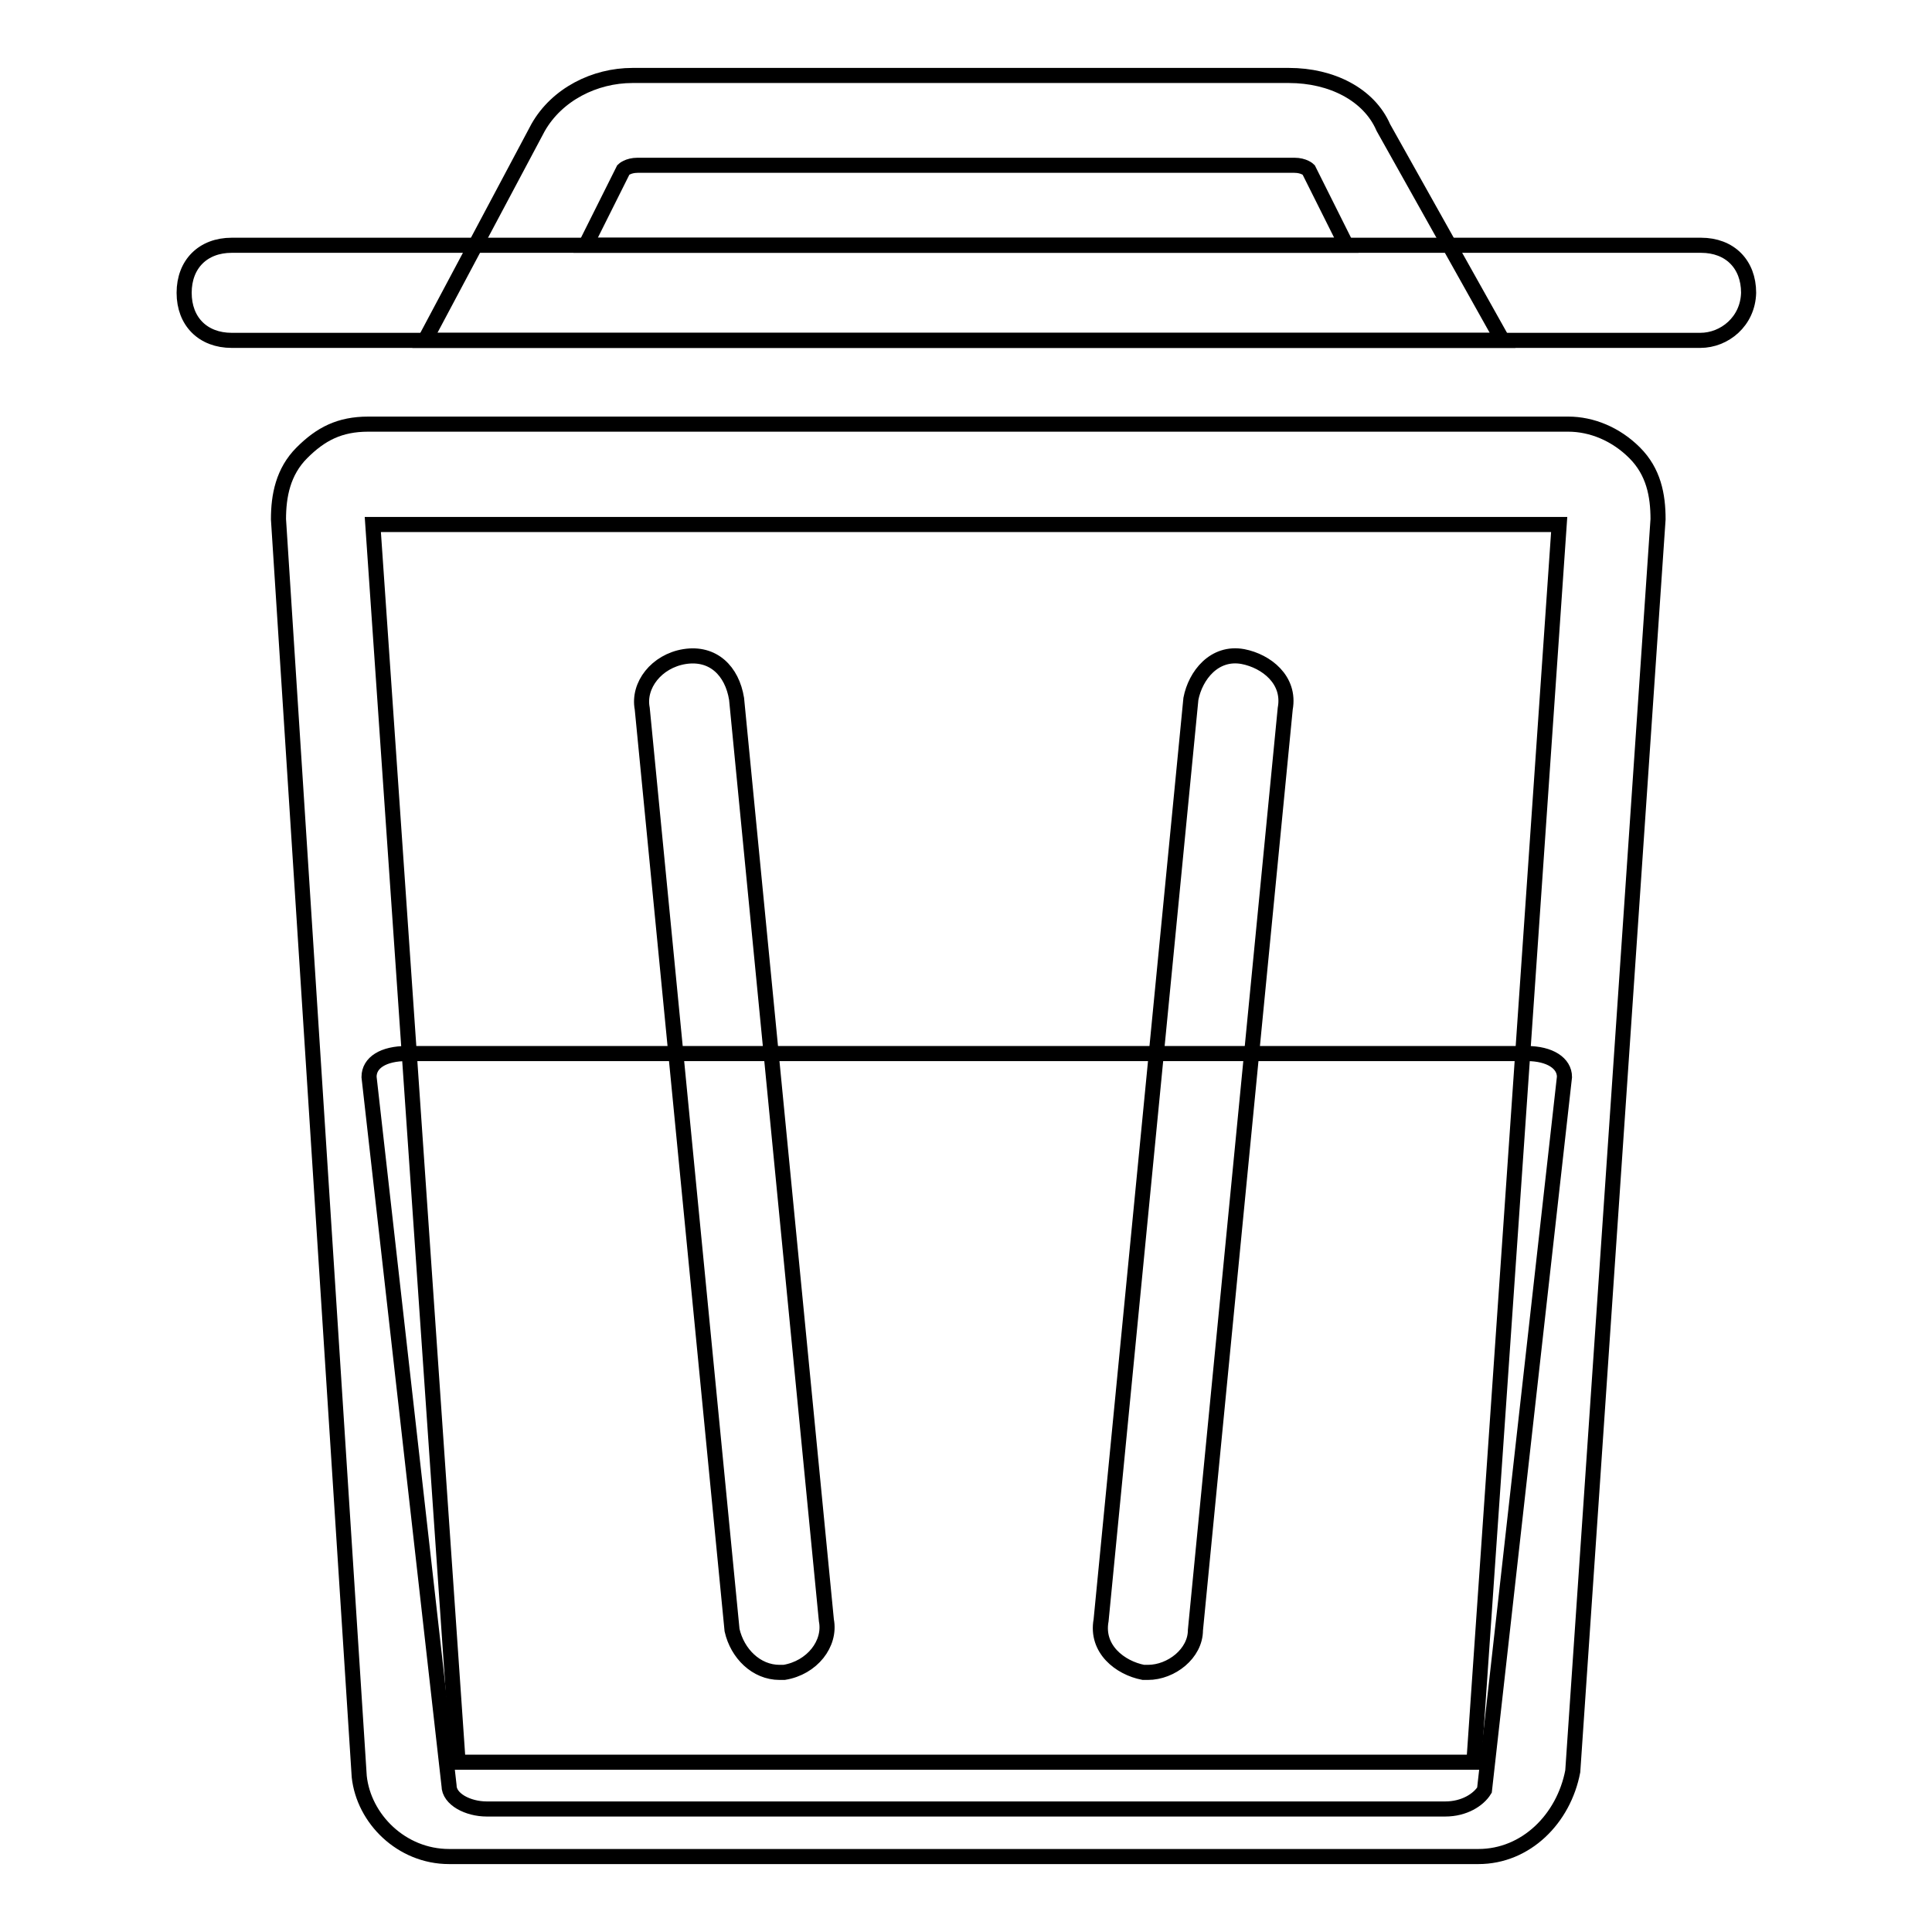
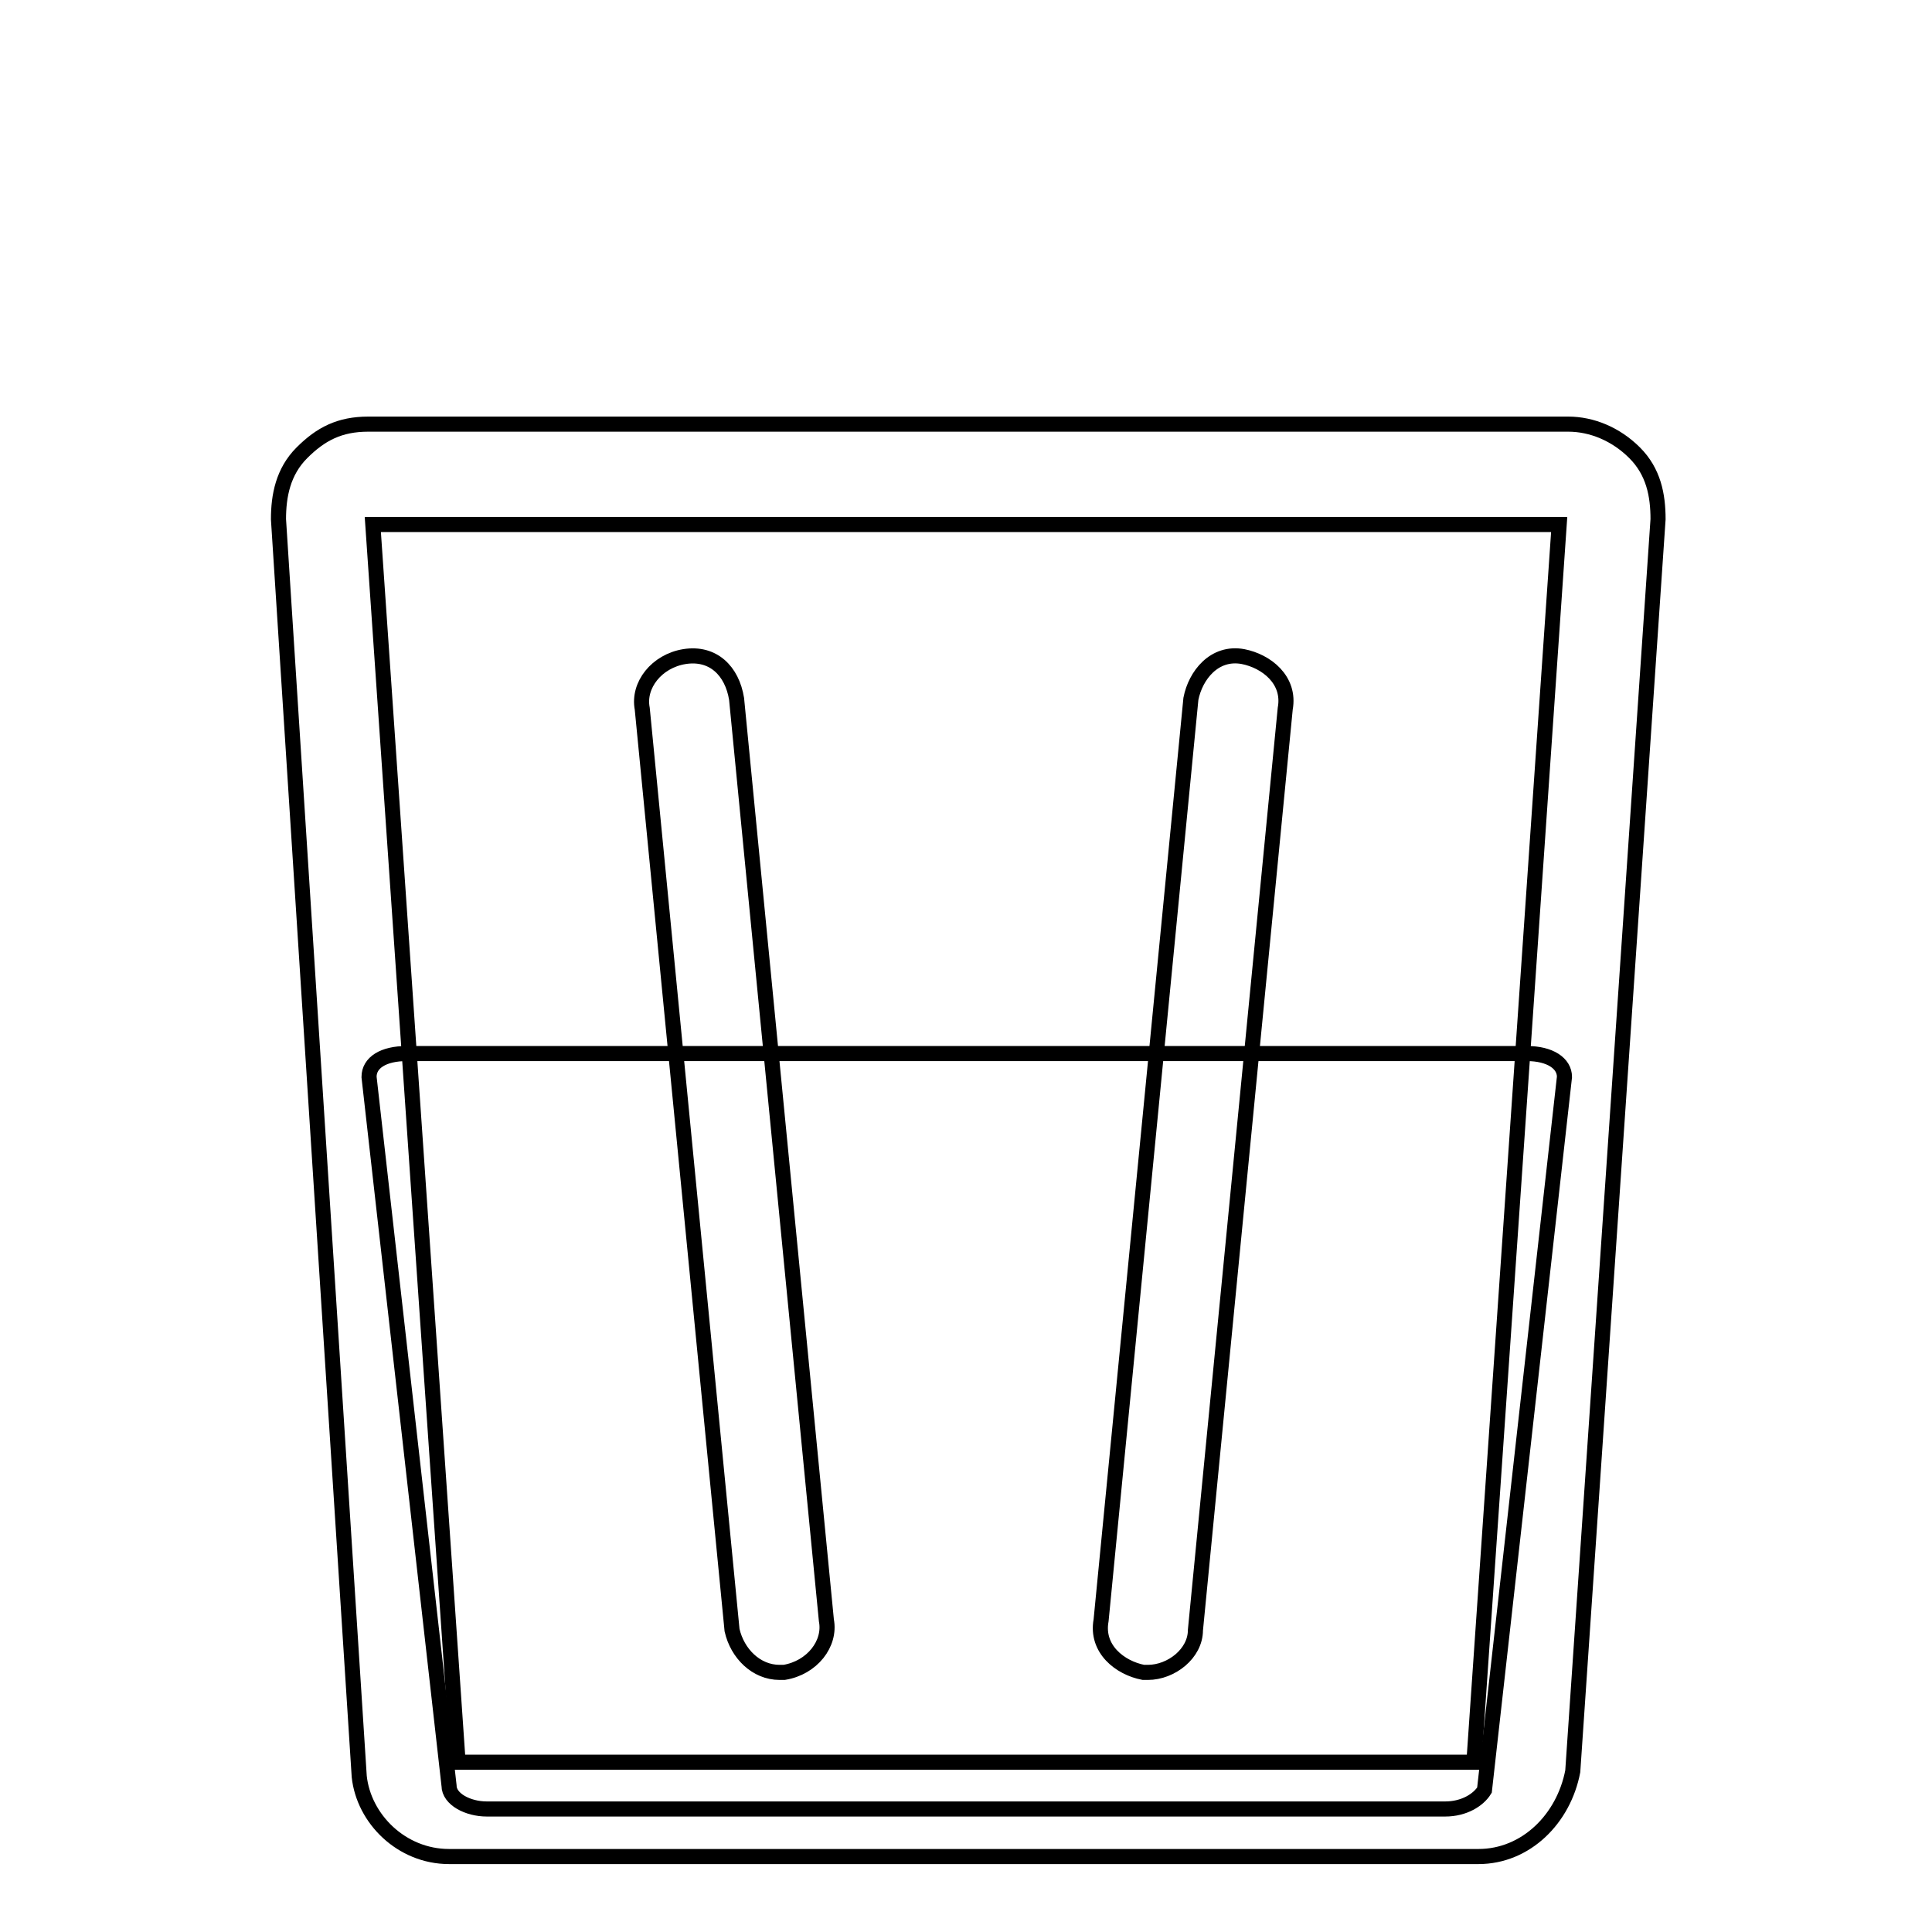
<svg xmlns="http://www.w3.org/2000/svg" version="1.1" x="0px" y="0px" viewBox="0 0 256 256" enable-background="new 0 0 256 256" xml:space="preserve">
  <g>
-     <path stroke-width="2" fill-opacity="0" stroke="#000000" d="M225.3,45.1H30.7c-3.8,0-6.3-2.5-6.3-6.3c0-3.8,2.5-6.3,6.3-6.3h194.7c3.8,0,6.3,2.5,6.3,6.3 C231.6,42.6,228.5,45.1,225.3,45.1z" />
-     <path stroke-width="2" fill-opacity="0" stroke="#000000" d="M199.1,45.1H56.3l15-28.2c2.5-4.4,7.5-6.9,12.5-6.9h87c5.6,0,10.6,2.5,12.5,6.9L199.1,45.1z M77.6,32.5 h100.8l-5-10c0,0-0.6-0.6-1.9-0.6h-87c-1.3,0-1.9,0.6-1.9,0.6L77.6,32.5z" />
    <path stroke-width="2" fill-opacity="0" stroke="#000000" d="M191.5,239.7H64.5c-2.5,0-5-1.3-5-3.1l-10.6-93.9c0-1.9,1.9-3.1,5-3.1h148.4c3.1,0,5,1.3,5,3.1l-10.6,94.5 C195.9,238.5,194,239.7,191.5,239.7L191.5,239.7z" />
    <path stroke-width="2" fill-opacity="0" stroke="#000000" d="M195.9,246H59.5c-6.3,0-11.3-5-11.9-10.6L36.9,68.8c0-3.1,0.6-6.3,3.1-8.8c2.5-2.5,5-3.8,8.8-3.8h159 c3.1,0,6.3,1.3,8.8,3.8c2.5,2.5,3.1,5.6,3.1,8.8l-11.3,165.9C207.2,241,202.2,246,195.9,246L195.9,246z M60.7,233.5h134.6l11.3-164 H49.4L60.7,233.5z" />
    <path stroke-width="2" fill-opacity="0" stroke="#000000" d="M152.1,221.6h-0.6c-3.1-0.6-6.3-3.1-5.6-6.9l11.9-122.1c0.6-3.1,3.1-6.3,6.9-5.6c3.1,0.6,6.3,3.1,5.6,6.9 L158.4,216C158.4,219.1,155.2,221.6,152.1,221.6z M103.3,221.6c-3.1,0-5.6-2.5-6.3-5.6L85.1,93.9c-0.6-3.1,1.9-6.3,5.6-6.9 c3.8-0.6,6.3,1.9,6.9,5.6l11.9,122.1c0.6,3.1-1.9,6.3-5.6,6.9H103.3z" />
  </g>
</svg>